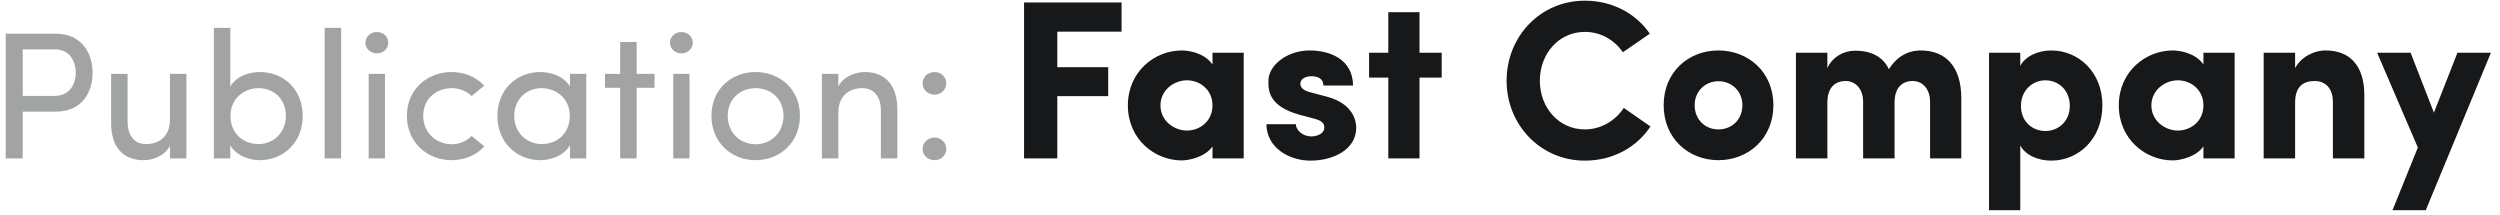
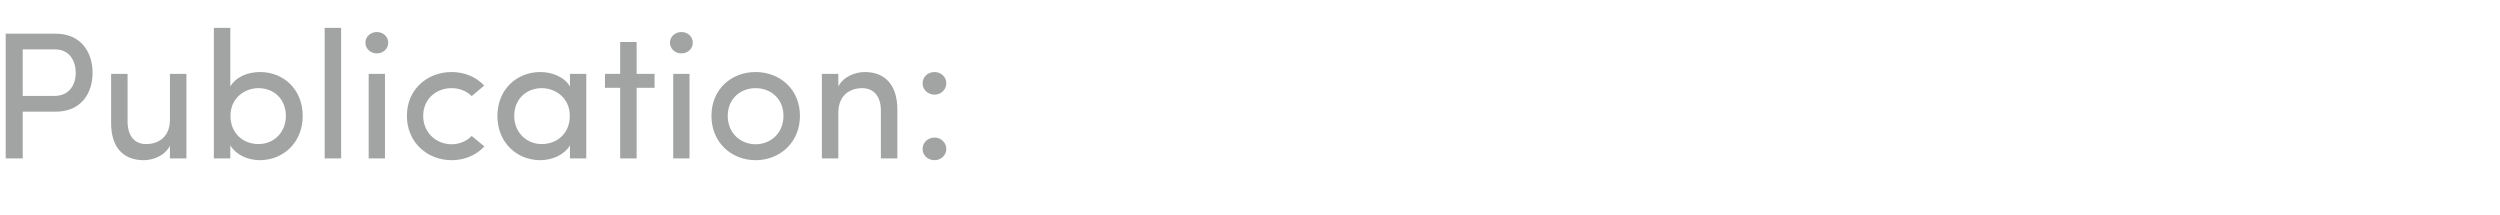
<svg xmlns="http://www.w3.org/2000/svg" width="221" height="19" viewBox="0 0 221 19" fill="none">
  <path d="M0.504 2.976H4.904C7.24 2.976 8.184 4.704 8.184 6.432C8.184 8.176 7.24 9.872 4.904 9.872H2.008V14H0.504V2.976ZM4.888 4.368H2.008V8.48H4.808C6.152 8.48 6.696 7.456 6.696 6.432C6.696 5.424 6.168 4.368 4.888 4.368ZM15.023 10.56V6.528H16.479V14H15.023V12.88C14.575 13.776 13.519 14.16 12.703 14.16C10.831 14.16 9.807 12.944 9.823 10.848V6.528H11.279V10.752C11.279 12 11.887 12.736 12.911 12.736C13.967 12.736 15.023 12.16 15.023 10.56ZM20.36 12.848V14H18.904V2.464H20.36V7.648C20.855 6.8 21.895 6.368 22.983 6.368C25.047 6.368 26.759 7.872 26.759 10.256C26.759 12.624 25.015 14.16 22.968 14.16C21.927 14.16 20.855 13.696 20.36 12.848ZM20.375 10.24C20.375 11.824 21.527 12.736 22.855 12.736C24.2 12.736 25.271 11.712 25.271 10.24C25.271 8.752 24.2 7.792 22.855 7.792C21.655 7.792 20.375 8.64 20.375 10.24ZM28.7 2.464H30.156V14H28.7V2.464ZM34.031 14H32.591V6.528H34.031V14ZM32.303 3.776C32.303 4.32 32.767 4.72 33.311 4.72C33.871 4.72 34.319 4.32 34.319 3.776C34.319 3.232 33.871 2.832 33.311 2.832C32.767 2.832 32.303 3.232 32.303 3.776ZM35.97 10.24C35.97 7.872 37.794 6.368 39.922 6.368C41.058 6.368 42.098 6.8 42.802 7.568L41.698 8.496C41.25 8.048 40.61 7.792 39.922 7.792C38.578 7.792 37.41 8.736 37.41 10.24C37.41 11.744 38.578 12.752 39.922 12.752C40.61 12.752 41.25 12.48 41.698 12.016L42.818 12.944C42.114 13.712 41.074 14.16 39.922 14.16C37.794 14.16 35.97 12.608 35.97 10.24ZM50.386 14V12.848C49.89 13.696 48.802 14.16 47.762 14.16C45.714 14.16 43.97 12.624 43.97 10.256C43.97 7.872 45.714 6.368 47.762 6.368C48.802 6.368 49.89 6.8 50.386 7.648V6.528H51.826V14H50.386ZM50.37 10.24C50.37 8.64 49.09 7.792 47.89 7.792C46.546 7.792 45.458 8.752 45.458 10.24C45.458 11.712 46.546 12.736 47.89 12.736C49.218 12.736 50.37 11.824 50.37 10.24ZM56.279 6.528H57.863V7.76H56.279V14H54.823V7.76H53.479V6.528H54.823V3.712H56.279V6.528ZM60.953 14H59.513V6.528H60.953V14ZM59.225 3.776C59.225 4.32 59.689 4.72 60.233 4.72C60.793 4.72 61.241 4.32 61.241 3.776C61.241 3.232 60.793 2.832 60.233 2.832C59.689 2.832 59.225 3.232 59.225 3.776ZM66.796 14.16C64.668 14.16 62.892 12.608 62.892 10.24C62.892 7.872 64.668 6.368 66.796 6.368C68.924 6.368 70.716 7.872 70.716 10.24C70.716 12.608 68.924 14.16 66.796 14.16ZM66.796 12.752C68.14 12.752 69.26 11.76 69.26 10.24C69.26 8.736 68.14 7.792 66.796 7.792C65.452 7.792 64.332 8.736 64.332 10.24C64.332 11.76 65.452 12.752 66.796 12.752ZM74.109 9.968V14H72.653V6.528H74.109V7.648C74.558 6.752 75.629 6.368 76.445 6.368C78.302 6.368 79.326 7.584 79.326 9.68V14C79.085 14 78.094 14 77.87 14V9.776C77.87 8.528 77.246 7.792 76.222 7.792C75.165 7.792 74.109 8.384 74.109 9.968ZM81.557 13.168C81.557 12.592 82.037 12.16 82.613 12.16C83.173 12.16 83.653 12.592 83.653 13.168C83.653 13.744 83.173 14.16 82.613 14.16C82.037 14.16 81.557 13.744 81.557 13.168ZM81.557 7.36C81.557 6.784 82.037 6.368 82.613 6.368C83.173 6.368 83.653 6.784 83.653 7.36C83.653 7.936 83.173 8.368 82.613 8.368C82.037 8.368 81.557 7.936 81.557 7.36Z" fill="#A2A3A3" />
-   <path d="M90.526 14V0.22H99.146V2.8H93.466V5.94H97.966V8.5H93.466V14H90.526ZM107.184 14V12.94C106.584 13.84 105.184 14.18 104.464 14.18C102.084 14.18 99.704 12.32 99.704 9.32C99.704 6.32 102.084 4.46 104.464 4.46C105.064 4.46 106.464 4.66 107.184 5.7V4.66H109.944V14H107.184ZM102.584 9.32C102.584 10.66 103.764 11.54 104.924 11.54C106.064 11.54 107.184 10.72 107.184 9.32C107.184 7.92 106.064 7.1 104.924 7.1C103.764 7.1 102.584 7.98 102.584 9.32ZM116.15 10.48L114.93 10.16C112.13 9.4 112.11 7.98 112.13 7.12C112.15 5.74 113.81 4.46 115.77 4.46C117.63 4.46 119.59 5.28 119.61 7.56H116.99C116.97 6.86 116.37 6.74 115.93 6.74C115.33 6.74 114.93 7.02 114.95 7.44C114.97 7.72 115.21 8 115.77 8.14L117.35 8.56C119.61 9.18 119.89 10.68 119.89 11.28C119.89 13.26 117.81 14.2 115.85 14.2C113.95 14.2 111.97 13.06 111.95 10.98H114.55C114.57 11.52 115.17 12.06 115.93 12.06C116.55 12.04 117.07 11.76 117.07 11.28C117.07 10.88 116.83 10.66 116.15 10.48ZM125.486 4.66H127.446V6.86H125.486V14H122.726V6.86H121.026V4.66H122.726V1.08H125.486V4.66ZM143.543 9.54L145.903 11.18C144.703 13 142.603 14.2 140.103 14.2C136.163 14.2 133.183 11.02 133.183 7.14C133.183 3.22 136.163 0.06 140.103 0.06C142.563 0.06 144.643 1.22 145.843 2.98L143.463 4.62C142.723 3.54 141.523 2.82 140.103 2.82C137.803 2.82 136.123 4.74 136.123 7.14C136.123 9.52 137.803 11.44 140.103 11.44C141.543 11.44 142.803 10.66 143.543 9.54ZM151.908 11.44C153.068 11.44 154.028 10.6 154.028 9.3C154.028 8.04 153.068 7.18 151.908 7.18C150.768 7.18 149.808 8.04 149.808 9.3C149.808 10.6 150.768 11.44 151.908 11.44ZM151.908 14.16C149.268 14.16 147.068 12.24 147.068 9.3C147.068 6.36 149.268 4.46 151.908 4.46C154.548 4.46 156.768 6.36 156.768 9.3C156.768 12.24 154.548 14.16 151.908 14.16ZM169.08 7.16C168.2 7.16 167.48 7.7 167.48 9.06V14H164.7V8.96C164.68 7.78 163.96 7.16 163.16 7.16C162.32 7.16 161.54 7.64 161.54 9.06V14H158.76V4.66H161.54V6.02C161.98 5.04 162.98 4.48 163.98 4.48C165.46 4.48 166.46 5.04 166.98 6.12C167.88 4.66 169.12 4.46 169.78 4.46C172 4.46 173.38 5.88 173.38 8.7V14H170.62V9.02C170.62 7.8 169.9 7.16 169.08 7.16ZM178.651 9.36C178.651 10.76 179.671 11.58 180.811 11.58C181.991 11.58 182.971 10.7 182.971 9.36C182.971 7.98 181.991 7.1 180.811 7.1C179.651 7.1 178.651 8.02 178.651 9.36ZM175.831 4.66H178.591V5.82C179.051 4.96 180.171 4.46 181.331 4.46C183.731 4.46 185.851 6.36 185.851 9.3C185.851 12.3 183.731 14.2 181.331 14.2C180.171 14.2 179.051 13.72 178.591 12.86V18.58H175.831V4.66ZM194.782 14V12.94C194.182 13.84 192.782 14.18 192.062 14.18C189.682 14.18 187.302 12.32 187.302 9.32C187.302 6.32 189.682 4.46 192.062 4.46C192.662 4.46 194.062 4.66 194.782 5.7V4.66H197.542V14H194.782ZM190.182 9.32C190.182 10.66 191.362 11.54 192.522 11.54C193.662 11.54 194.782 10.72 194.782 9.32C194.782 7.92 193.662 7.1 192.522 7.1C191.362 7.1 190.182 7.98 190.182 9.32ZM202.888 9.06V14H200.108V4.66H202.888V6.02C203.388 5.08 204.488 4.46 205.588 4.46C207.688 4.46 209.008 5.76 209.008 8.42V14C208.548 14 206.668 14 206.228 14V9.02C206.228 7.78 205.548 7.16 204.608 7.16C203.628 7.16 202.888 7.64 202.888 9.06ZM220.198 4.66L214.438 18.58H211.498L213.738 13.04L210.138 4.66H213.098L215.158 9.96L217.238 4.66H220.198Z" fill="#17181A" />
</svg>